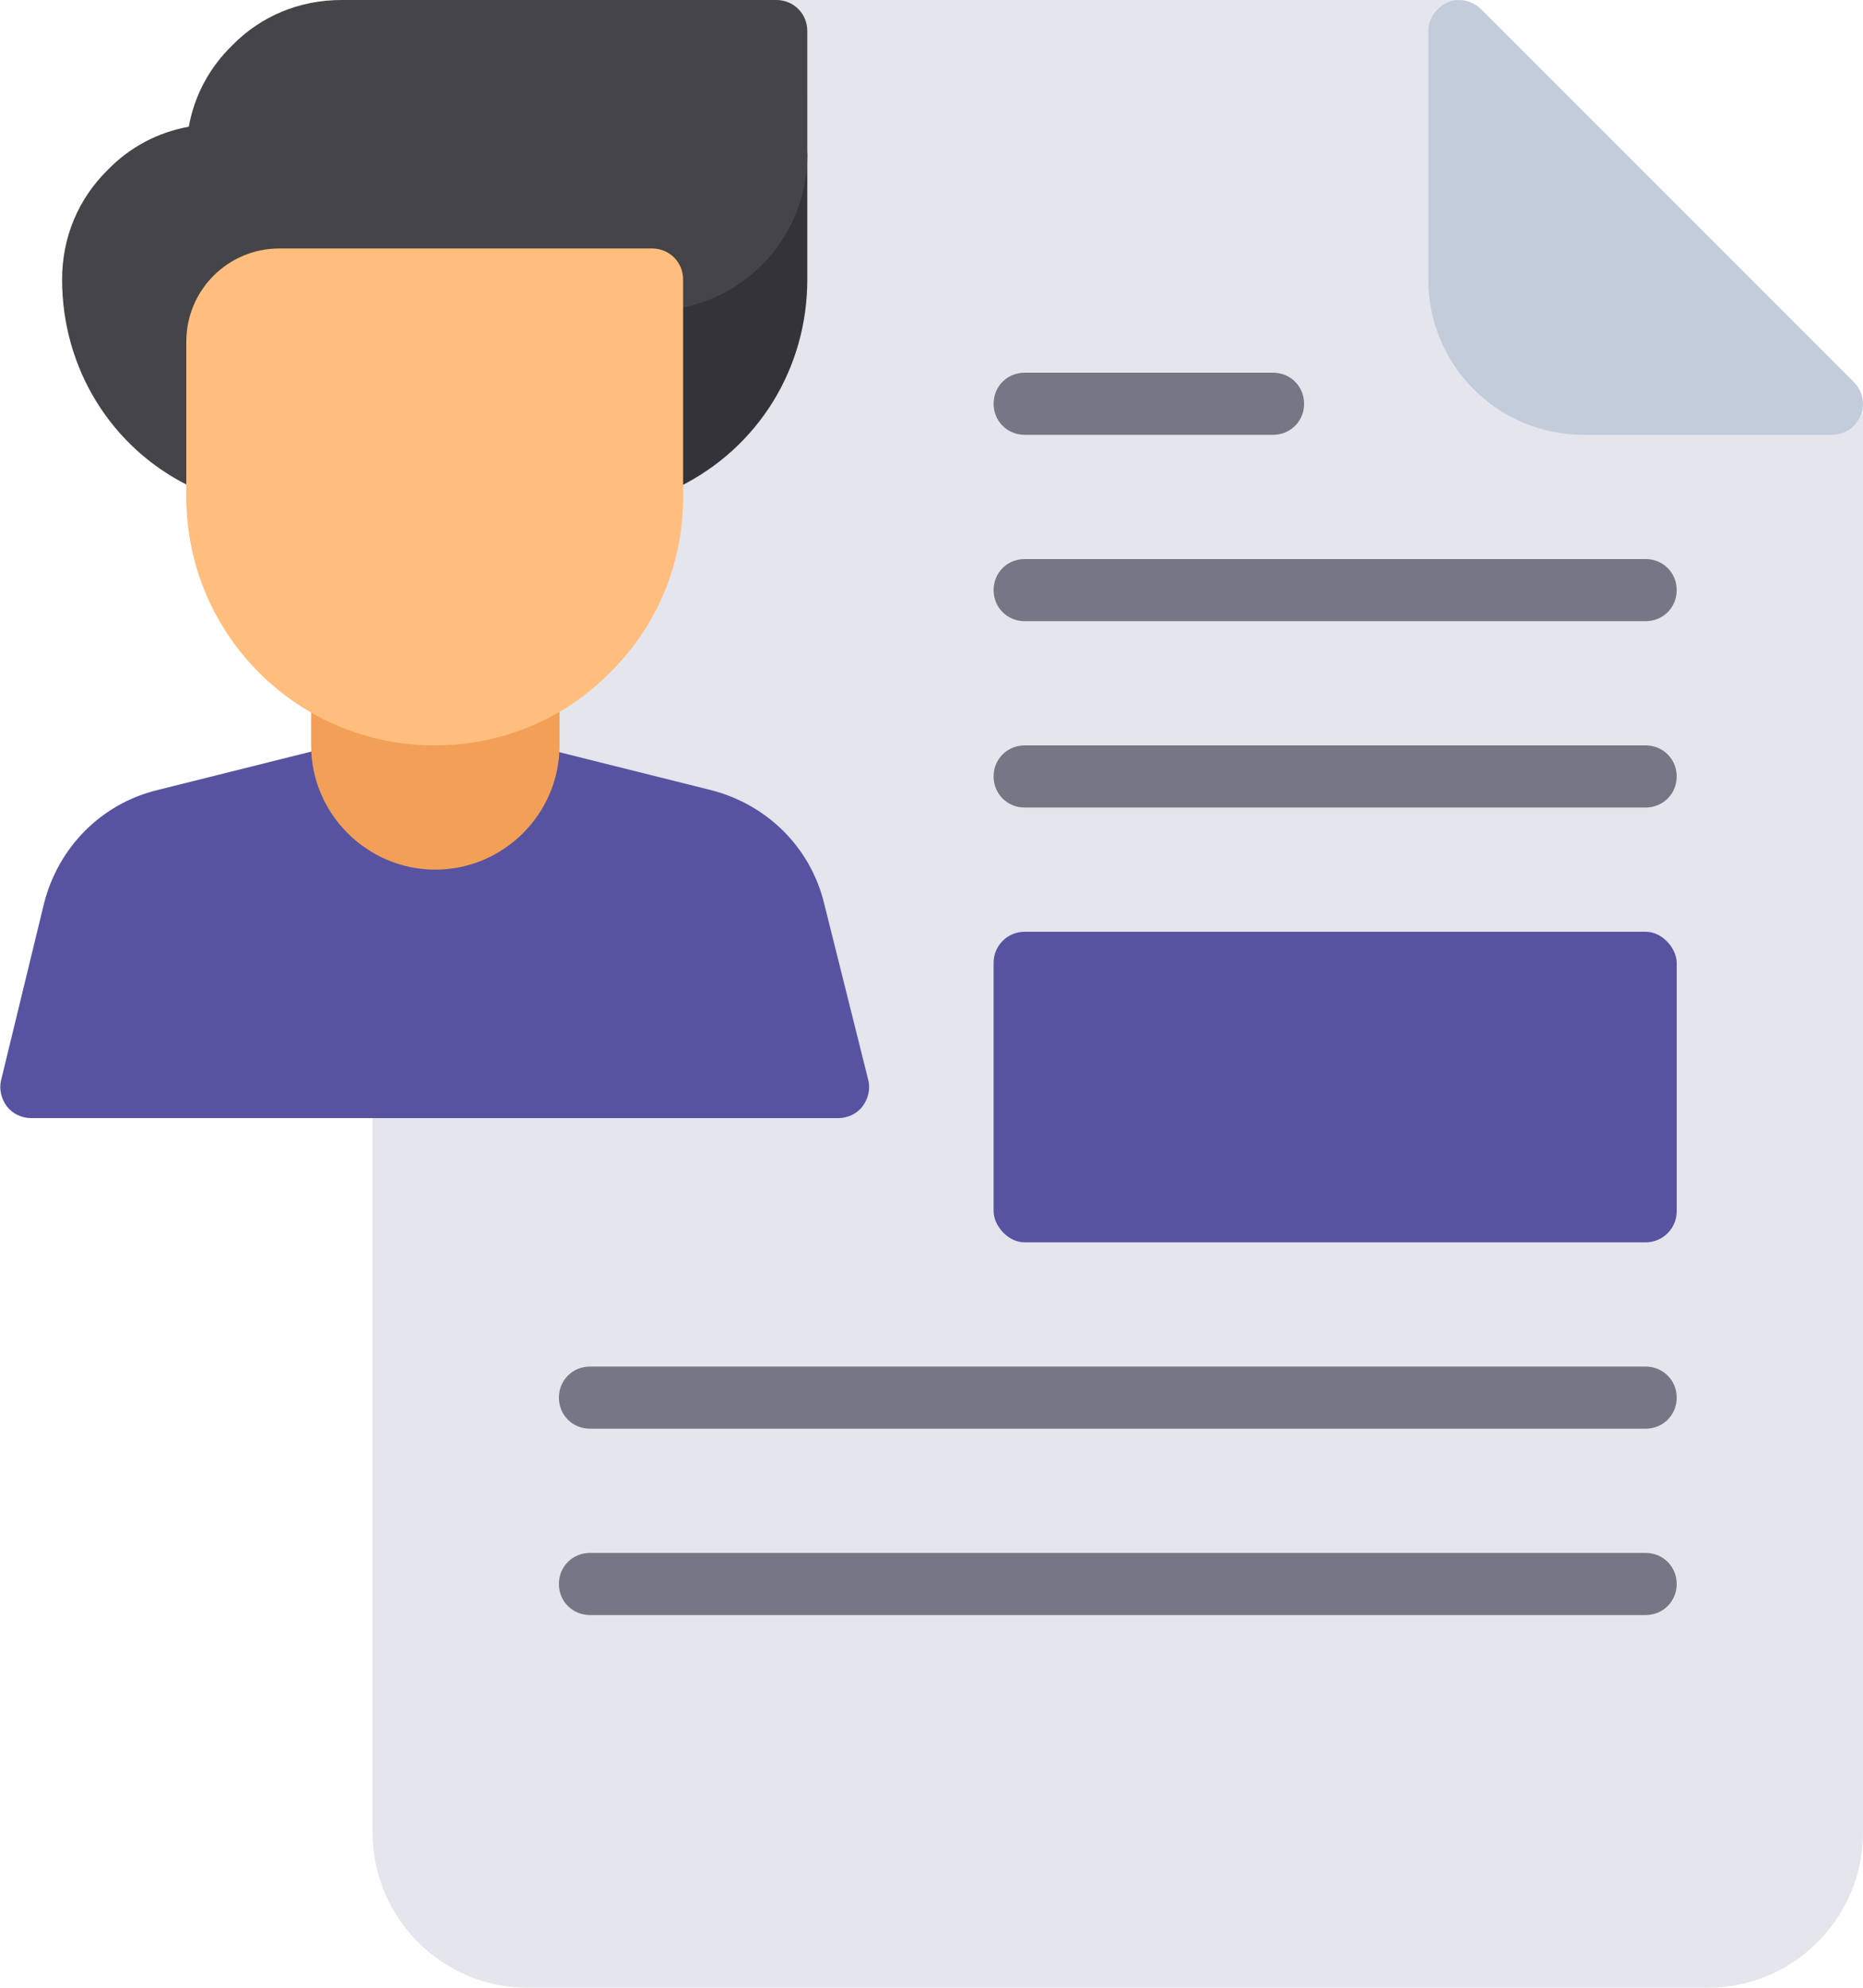
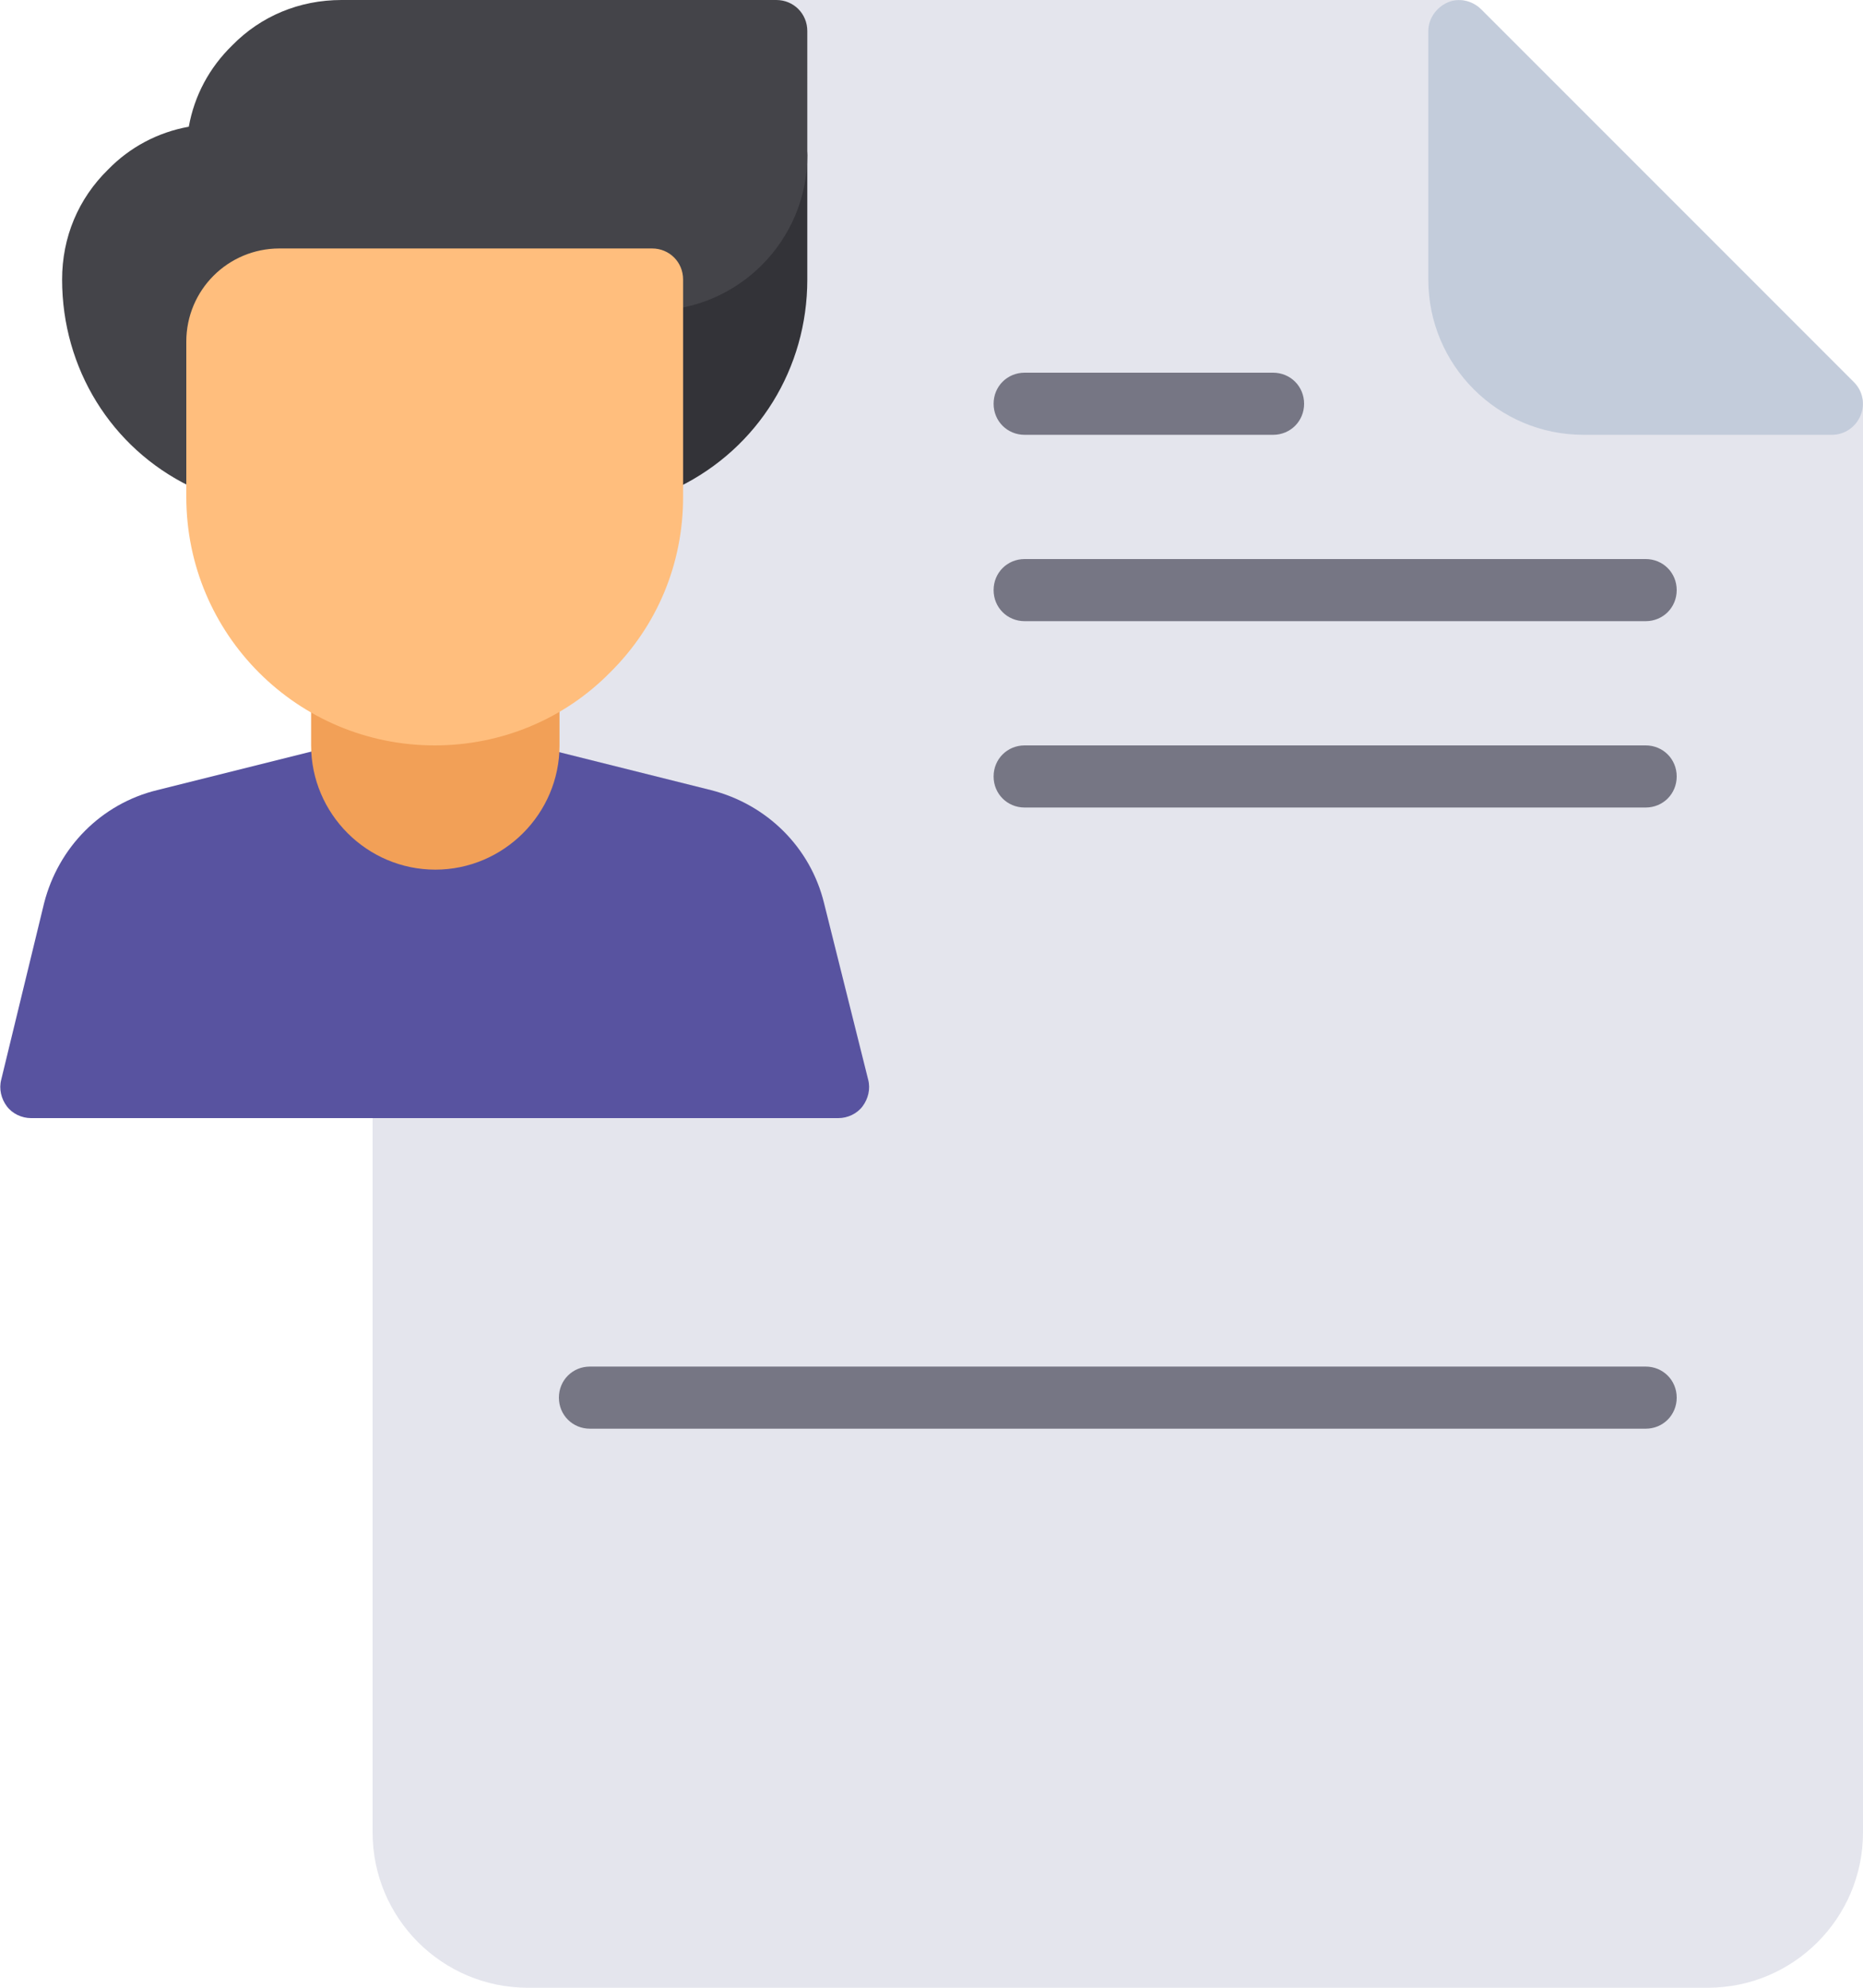
<svg xmlns="http://www.w3.org/2000/svg" id="Layer_2" data-name="Layer 2" viewBox="0 0 30 32">
  <defs>
    <style>
      .cls-1 {
        fill: #5853a0;
      }

      .cls-2 {
        fill: #ffbe7d;
      }

      .cls-3 {
        fill: #f2a057;
      }

      .cls-4 {
        fill: #767684;
      }

      .cls-5 {
        fill: #e4e5ed;
      }

      .cls-6 {
        fill: #333338;
      }

      .cls-7 {
        fill: #c3ccdb;
      }

      .cls-8 {
        fill: #444449;
      }
    </style>
  </defs>
  <g id="flat">
    <g>
      <g>
        <path class="cls-5" d="M29.85,6.15L23.85.15c-.09-.09-.22-.15-.35-.15h-15c-1.38,0-2.5,1.12-2.5,2.5v27c0,1.38,1.12,2.5,2.5,2.5h19c1.38,0,2.5-1.12,2.5-2.5V6.5c0-.13-.05-.26-.15-.35Z" />
        <path class="cls-7" d="M29.85,6.15L23.85.15c-.14-.14-.36-.19-.54-.11s-.31.26-.31.46v4c0,1.38,1.12,2.5,2.5,2.5h4c.2,0,.38-.12.46-.31s.03-.4-.11-.54Z" />
      </g>
      <path class="cls-4" d="M20.5,7h-4c-.28,0-.5-.22-.5-.5s.22-.5.5-.5h4c.28,0,.5.22.5.5s-.22.5-.5.5Z" />
      <path class="cls-4" d="M26.5,10h-10c-.28,0-.5-.22-.5-.5s.22-.5.5-.5h10c.28,0,.5.22.5.5s-.22.5-.5.5Z" />
      <path class="cls-4" d="M26.5,13h-10c-.28,0-.5-.22-.5-.5s.22-.5.5-.5h10c.28,0,.5.22.5.5s-.22.5-.5.5Z" />
-       <rect class="cls-1" x="16" y="15" width="11" height="5" rx=".5" ry=".5" />
      <path class="cls-4" d="M26.5,23H9.5c-.28,0-.5-.22-.5-.5s.22-.5.5-.5h17c.28,0,.5.22.5.5s-.22.5-.5.5Z" />
-       <path class="cls-4" d="M26.5,26H9.5c-.28,0-.5-.22-.5-.5s.22-.5.5-.5h17c.28,0,.5.22.5.5s-.22.5-.5.5Z" />
      <g>
        <path class="cls-6" d="M12.5,2c-.28,0-.5.22-.5.5,0,.83-.67,1.5-1.5,1.5-.28,0-.5.22-.5.5v3c0,.17.09.34.24.43.08.05.17.07.26.07.08,0,.16-.02.23-.06l.2-.1c1.28-.63,2.07-1.91,2.07-3.34v-2c0-.28-.22-.5-.5-.5Z" />
        <path class="cls-1" d="M13.98,17.38l-.71-2.84h0c-.22-.9-.92-1.59-1.82-1.82l-2.84-.71s-.08-.02-.12-.02h-3s-.08,0-.12.02l-2.84.71c-.9.22-1.59.92-1.82,1.82L.02,17.38c-.04.15,0,.31.09.43.09.12.24.19.39.19h13c.15,0,.3-.07.39-.19.09-.12.13-.28.09-.43Z" />
        <g>
          <path class="cls-3" d="M8.52,10.77l-3-.11c-.13,0-.27.05-.36.14-.1.09-.15.22-.15.36v.84c0,1.1.9,2,2,2s2-.9,2-2v-.73c0-.27-.21-.49-.48-.5Z" />
          <path class="cls-8" d="M12.5,0h-7c-.68,0-1.3.26-1.76.73-.37.36-.61.81-.7,1.31-.5.09-.95.33-1.3.69-.48.47-.74,1.09-.74,1.77,0,1.43.79,2.71,2.06,3.33l.21.11c.07.04.15.06.23.06.09,0,.18-.02.26-.07.15-.09.24-.25.24-.43v-2c0-.28.22-.5.5-.5h6c1.38,0,2.5-1.12,2.5-2.5V.5c0-.28-.22-.5-.5-.5Z" />
        </g>
        <path class="cls-2" d="M10.5,4h-6c-.83,0-1.5.67-1.5,1.5v2.5c0,2.21,1.79,4,4,4,1.07,0,2.08-.42,2.82-1.17.76-.75,1.18-1.75,1.18-2.83v-3.5c0-.28-.22-.5-.5-.5Z" />
      </g>
    </g>
  </g>
</svg>